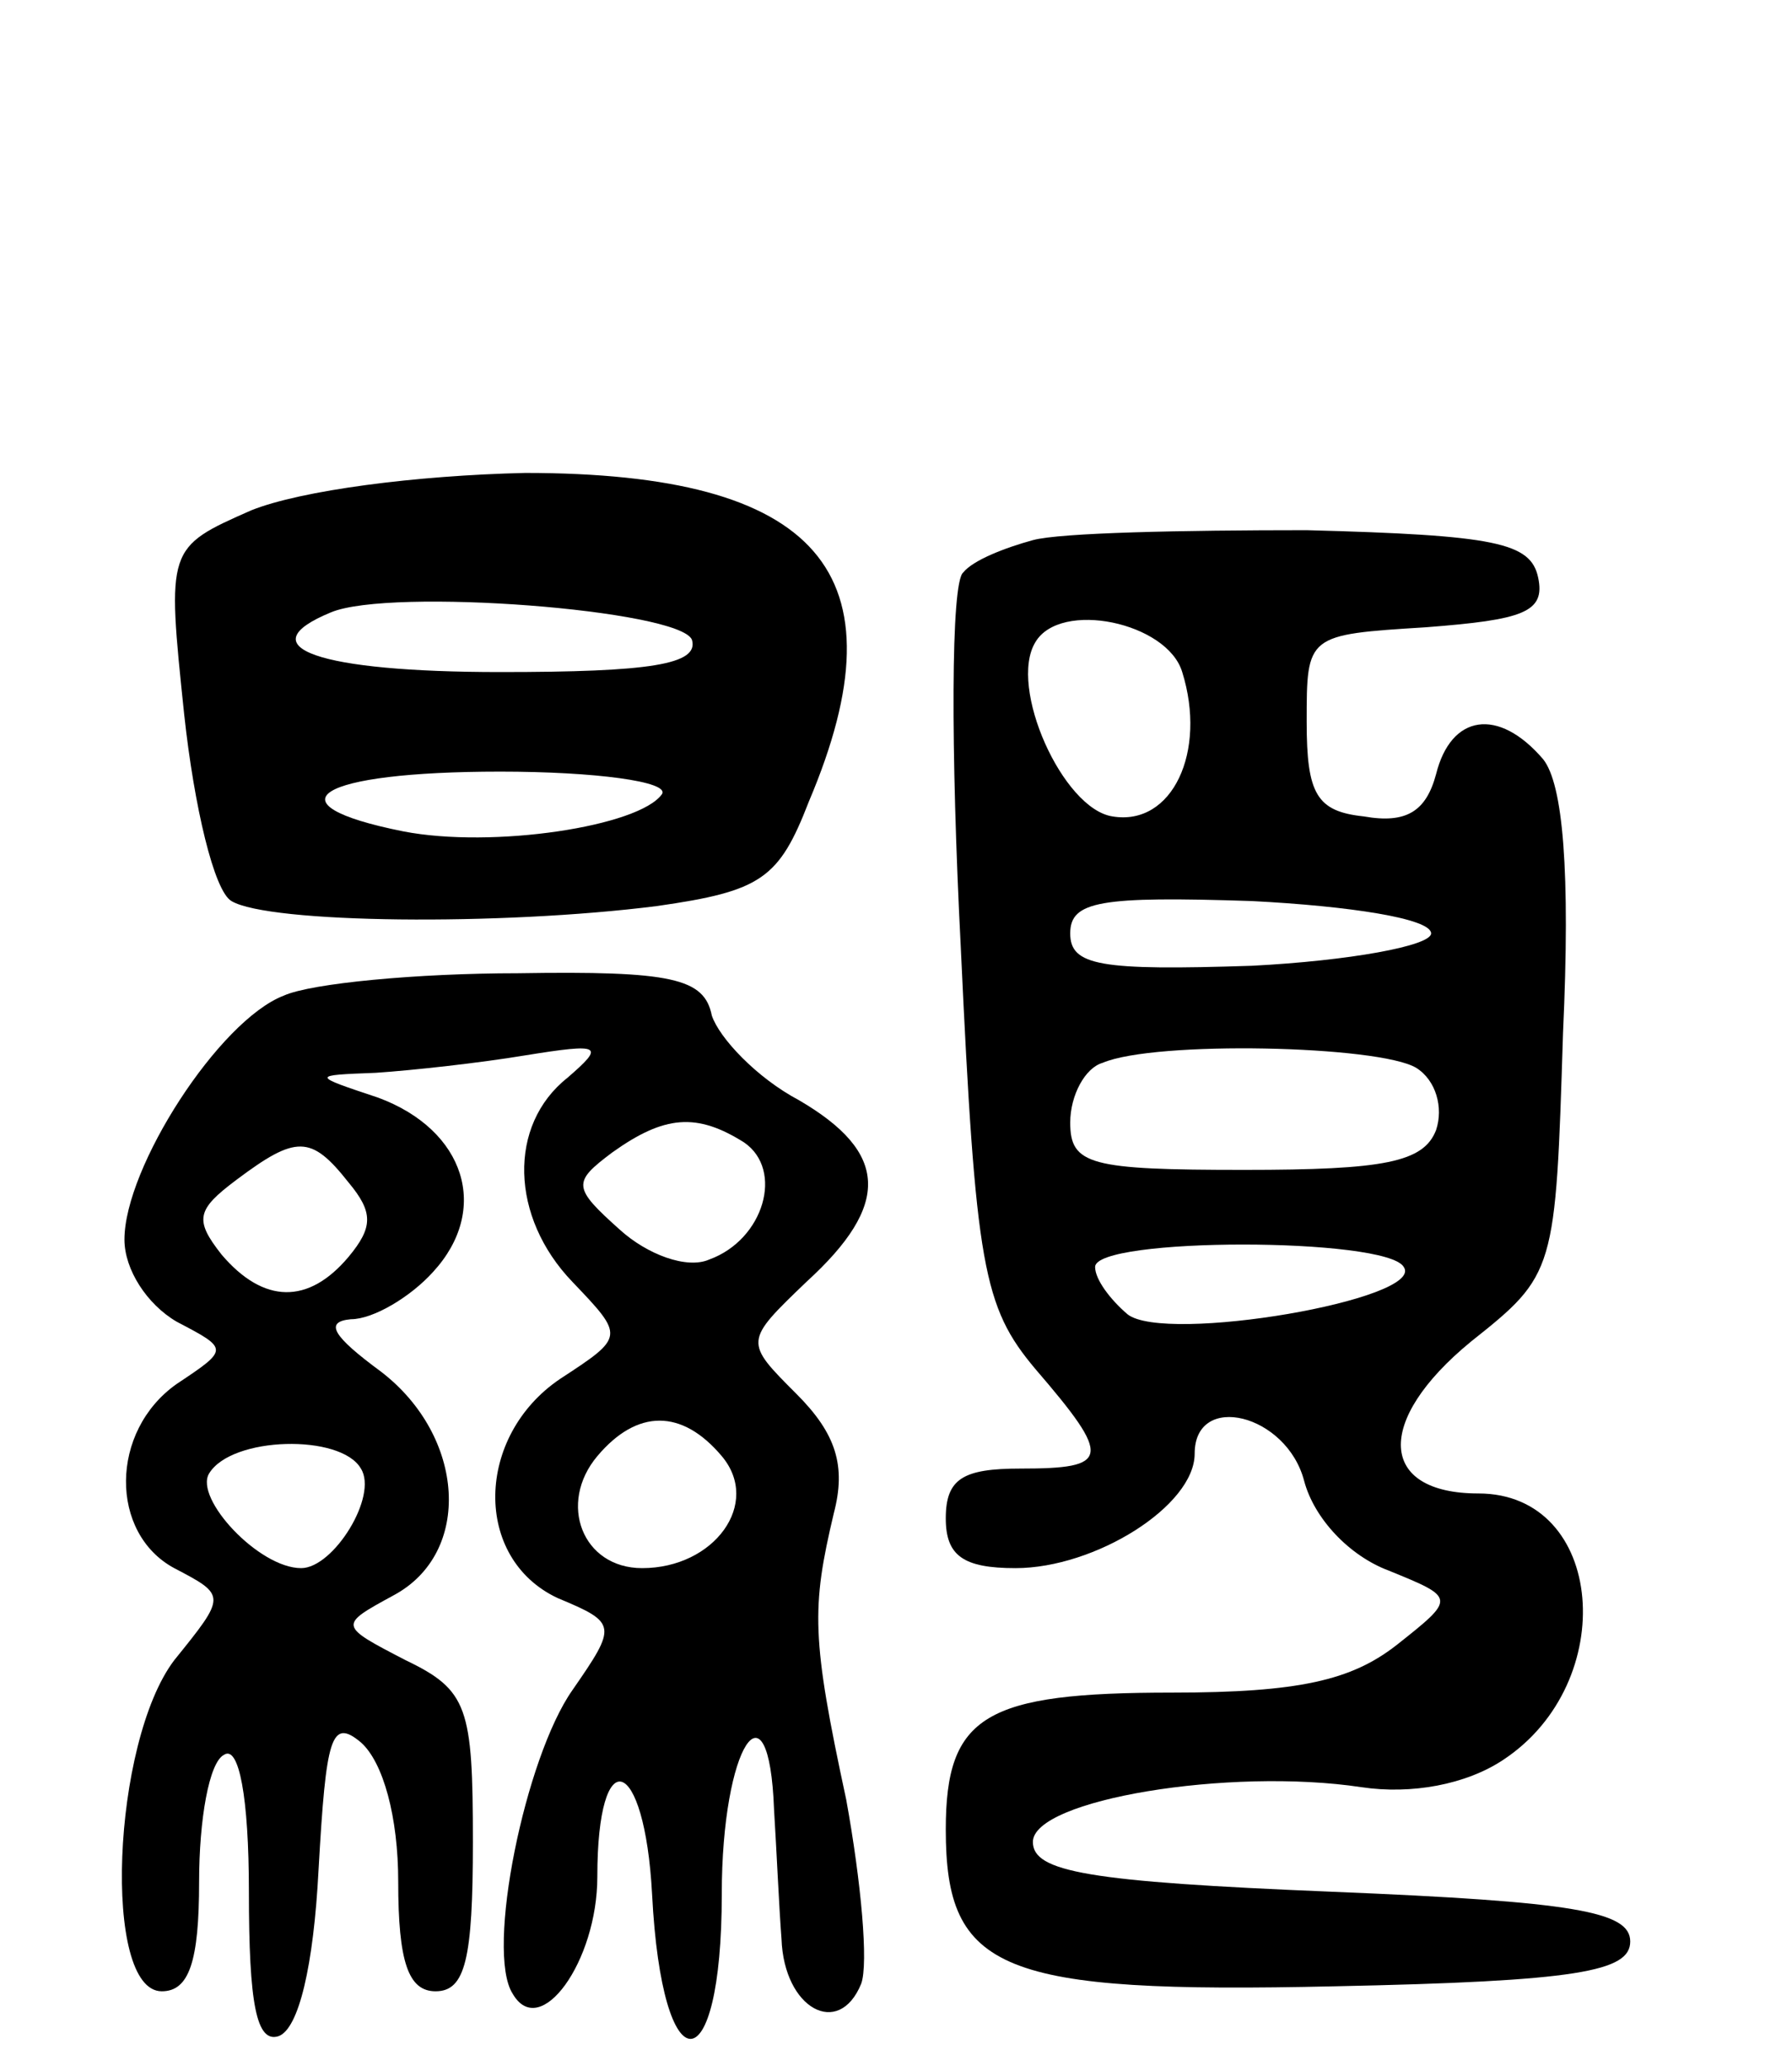
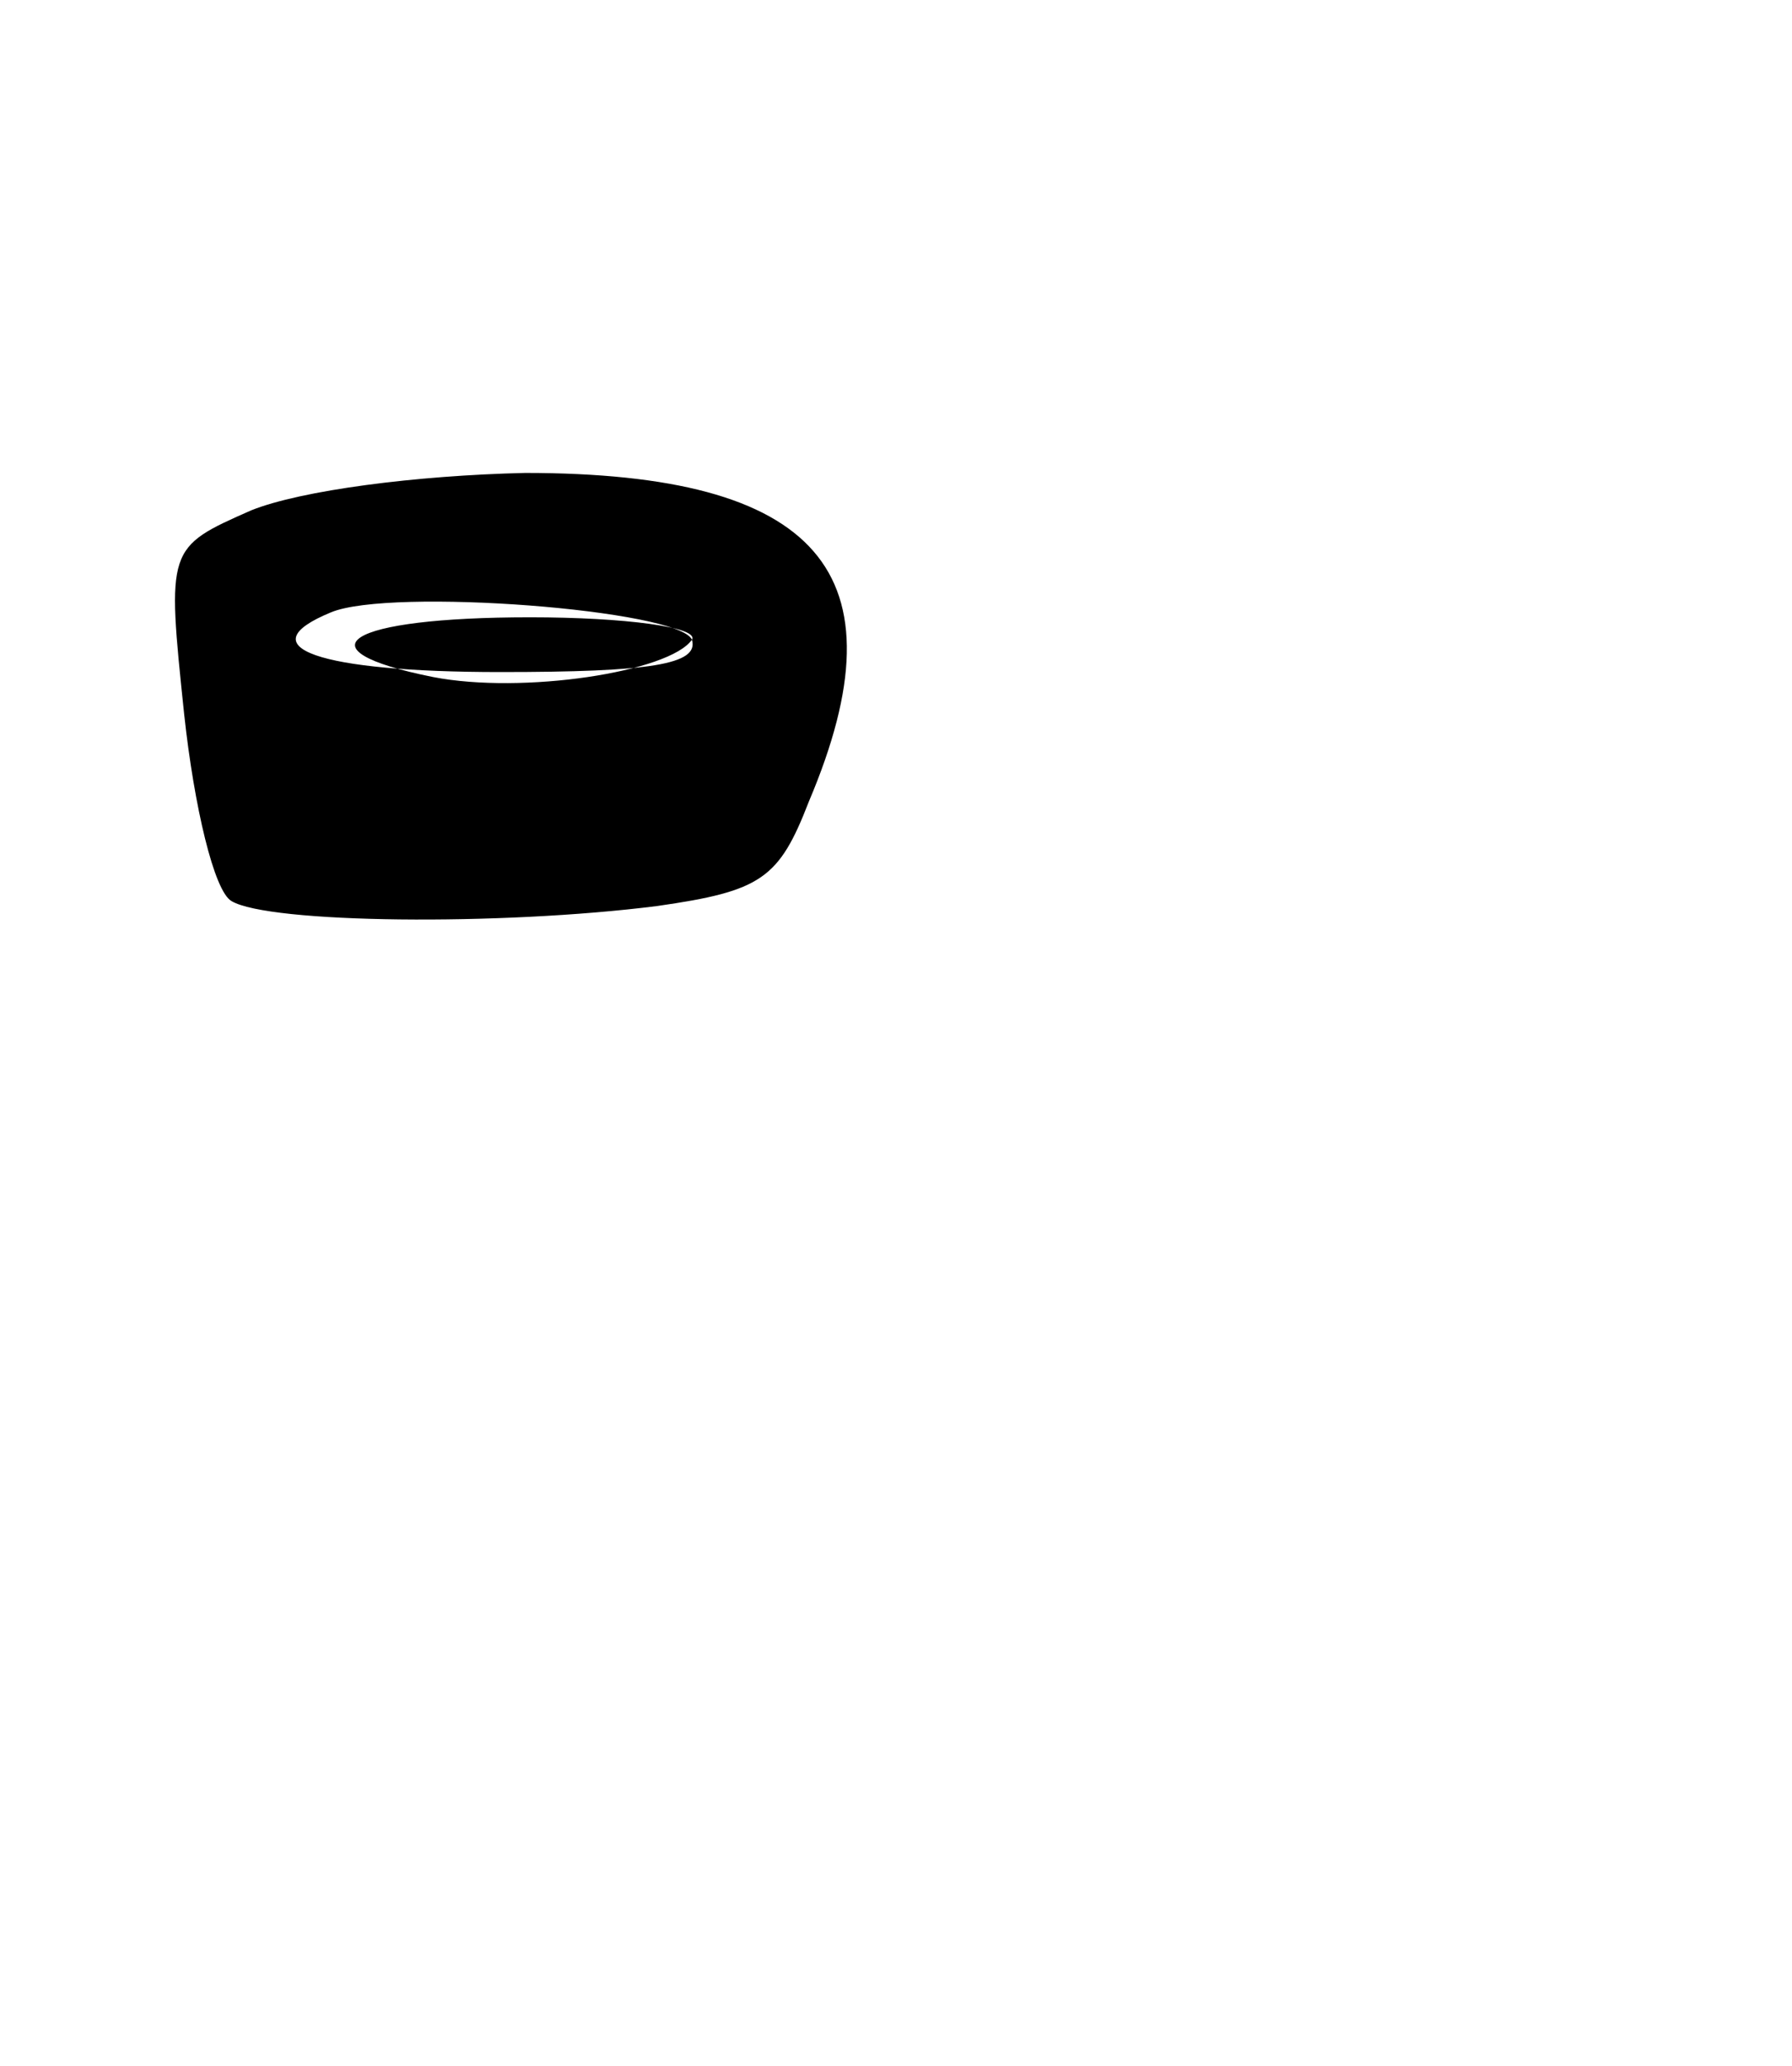
<svg xmlns="http://www.w3.org/2000/svg" version="1.0" width="72" height="83" viewBox="0 0 72 83">
  <g transform="translate(0,83) scale(0.1,-0.1)">
-     <path d="M101 625 c-34 -15 -34 -15 -27 -82 4 -37 12 -71 19 -75 15 -9 108 -10 171 -2 42 6 49 11 61 42 39 92 4 132 -114 132 -44 -1 -90 -7 -110 -15z m177 -52 c3 -10 -17 -13 -77 -13 -73 0 -102 10 -68 24 24 10 140 1 145 -11z m-12 -62 c-9 -13 -68 -22 -104 -15 -55 11 -35 24 39 24 38 0 68 -4 65 -9z" />
-     <path d="M415 613 c-11 -3 -24 -8 -28 -13 -5 -4 -5 -72 -1 -150 6 -129 9 -145 30 -170 31 -36 30 -40 -6 -40 -23 0 -30 -4 -30 -20 0 -15 7 -20 28 -20 32 0 72 25 72 46 0 25 37 16 44 -11 4 -15 18 -30 34 -36 27 -11 27 -11 3 -30 -18 -14 -39 -19 -90 -19 -75 0 -91 -9 -91 -55 0 -57 22 -66 156 -63 98 2 119 6 119 18 0 12 -22 16 -120 20 -98 4 -120 8 -120 20 0 17 79 30 132 22 20 -3 42 1 57 11 47 31 41 107 -10 107 -40 0 -42 29 -3 61 34 27 34 28 37 124 3 65 0 100 -8 110 -18 21 -37 18 -43 -6 -4 -15 -12 -20 -29 -17 -19 2 -23 9 -23 38 0 35 0 35 48 38 39 3 48 6 45 20 -3 14 -17 17 -93 19 -50 0 -99 -1 -110 -4z m60 -53 c10 -32 -4 -62 -28 -58 -20 3 -42 52 -31 70 10 17 53 8 59 -12z m100 -105 c0 -5 -33 -11 -72 -13 -61 -2 -73 0 -73 13 0 13 12 15 73 13 39 -2 72 -7 72 -13z m-6 -54 c8 -5 11 -16 8 -25 -5 -13 -21 -16 -77 -16 -62 0 -70 2 -70 19 0 11 6 22 13 24 21 9 111 7 126 -2z m-5 -80 c9 -13 -96 -31 -111 -19 -7 6 -13 14 -13 19 0 12 117 12 124 0z" />
-     <path d="M114 430 c-26 -10 -64 -69 -64 -98 0 -12 9 -26 21 -33 21 -11 21 -11 0 -25 -27 -19 -27 -60 -1 -74 21 -11 21 -11 0 -37 -25 -33 -29 -133 -5 -133 11 0 15 12 15 44 0 25 4 48 10 51 6 4 10 -17 10 -55 0 -45 3 -61 12 -58 8 3 14 28 16 67 3 53 5 61 17 51 9 -8 15 -30 15 -56 0 -32 4 -44 15 -44 12 0 15 13 15 60 0 54 -2 61 -27 73 -27 14 -27 14 -5 26 32 17 29 64 -5 90 -19 14 -23 20 -12 21 9 0 24 9 33 19 23 25 13 57 -22 70 -27 9 -27 9 -1 10 15 1 42 4 60 7 31 5 32 4 17 -9 -24 -19 -23 -56 2 -82 21 -22 21 -22 -5 -39 -34 -23 -35 -72 -1 -88 24 -10 24 -11 6 -37 -19 -27 -35 -105 -24 -122 11 -19 34 13 34 47 0 55 19 49 22 -7 4 -78 28 -77 28 0 0 60 19 88 21 34 1 -16 2 -39 3 -52 1 -28 23 -40 32 -18 3 8 0 41 -6 74 -14 65 -14 77 -5 115 5 19 1 32 -15 48 -21 21 -21 21 4 45 34 31 33 52 -3 73 -17 9 -32 25 -35 34 -3 15 -16 18 -78 17 -40 0 -83 -4 -94 -9z m185 -59 c16 -11 8 -39 -14 -47 -9 -4 -25 2 -36 12 -19 17 -19 19 -3 31 21 15 34 16 53 4z m-159 -16 c10 -12 10 -18 0 -30 -16 -19 -34 -19 -51 1 -11 14 -10 18 6 30 24 18 30 18 45 -1z m150 -110 c16 -19 -3 -45 -32 -45 -24 0 -34 26 -18 45 16 19 34 19 50 0z m-145 -5 c7 -11 -11 -40 -24 -40 -17 0 -43 28 -37 38 9 15 53 16 61 2z" />
+     <path d="M101 625 c-34 -15 -34 -15 -27 -82 4 -37 12 -71 19 -75 15 -9 108 -10 171 -2 42 6 49 11 61 42 39 92 4 132 -114 132 -44 -1 -90 -7 -110 -15z m177 -52 c3 -10 -17 -13 -77 -13 -73 0 -102 10 -68 24 24 10 140 1 145 -11z c-9 -13 -68 -22 -104 -15 -55 11 -35 24 39 24 38 0 68 -4 65 -9z" />
  </g>
</svg>